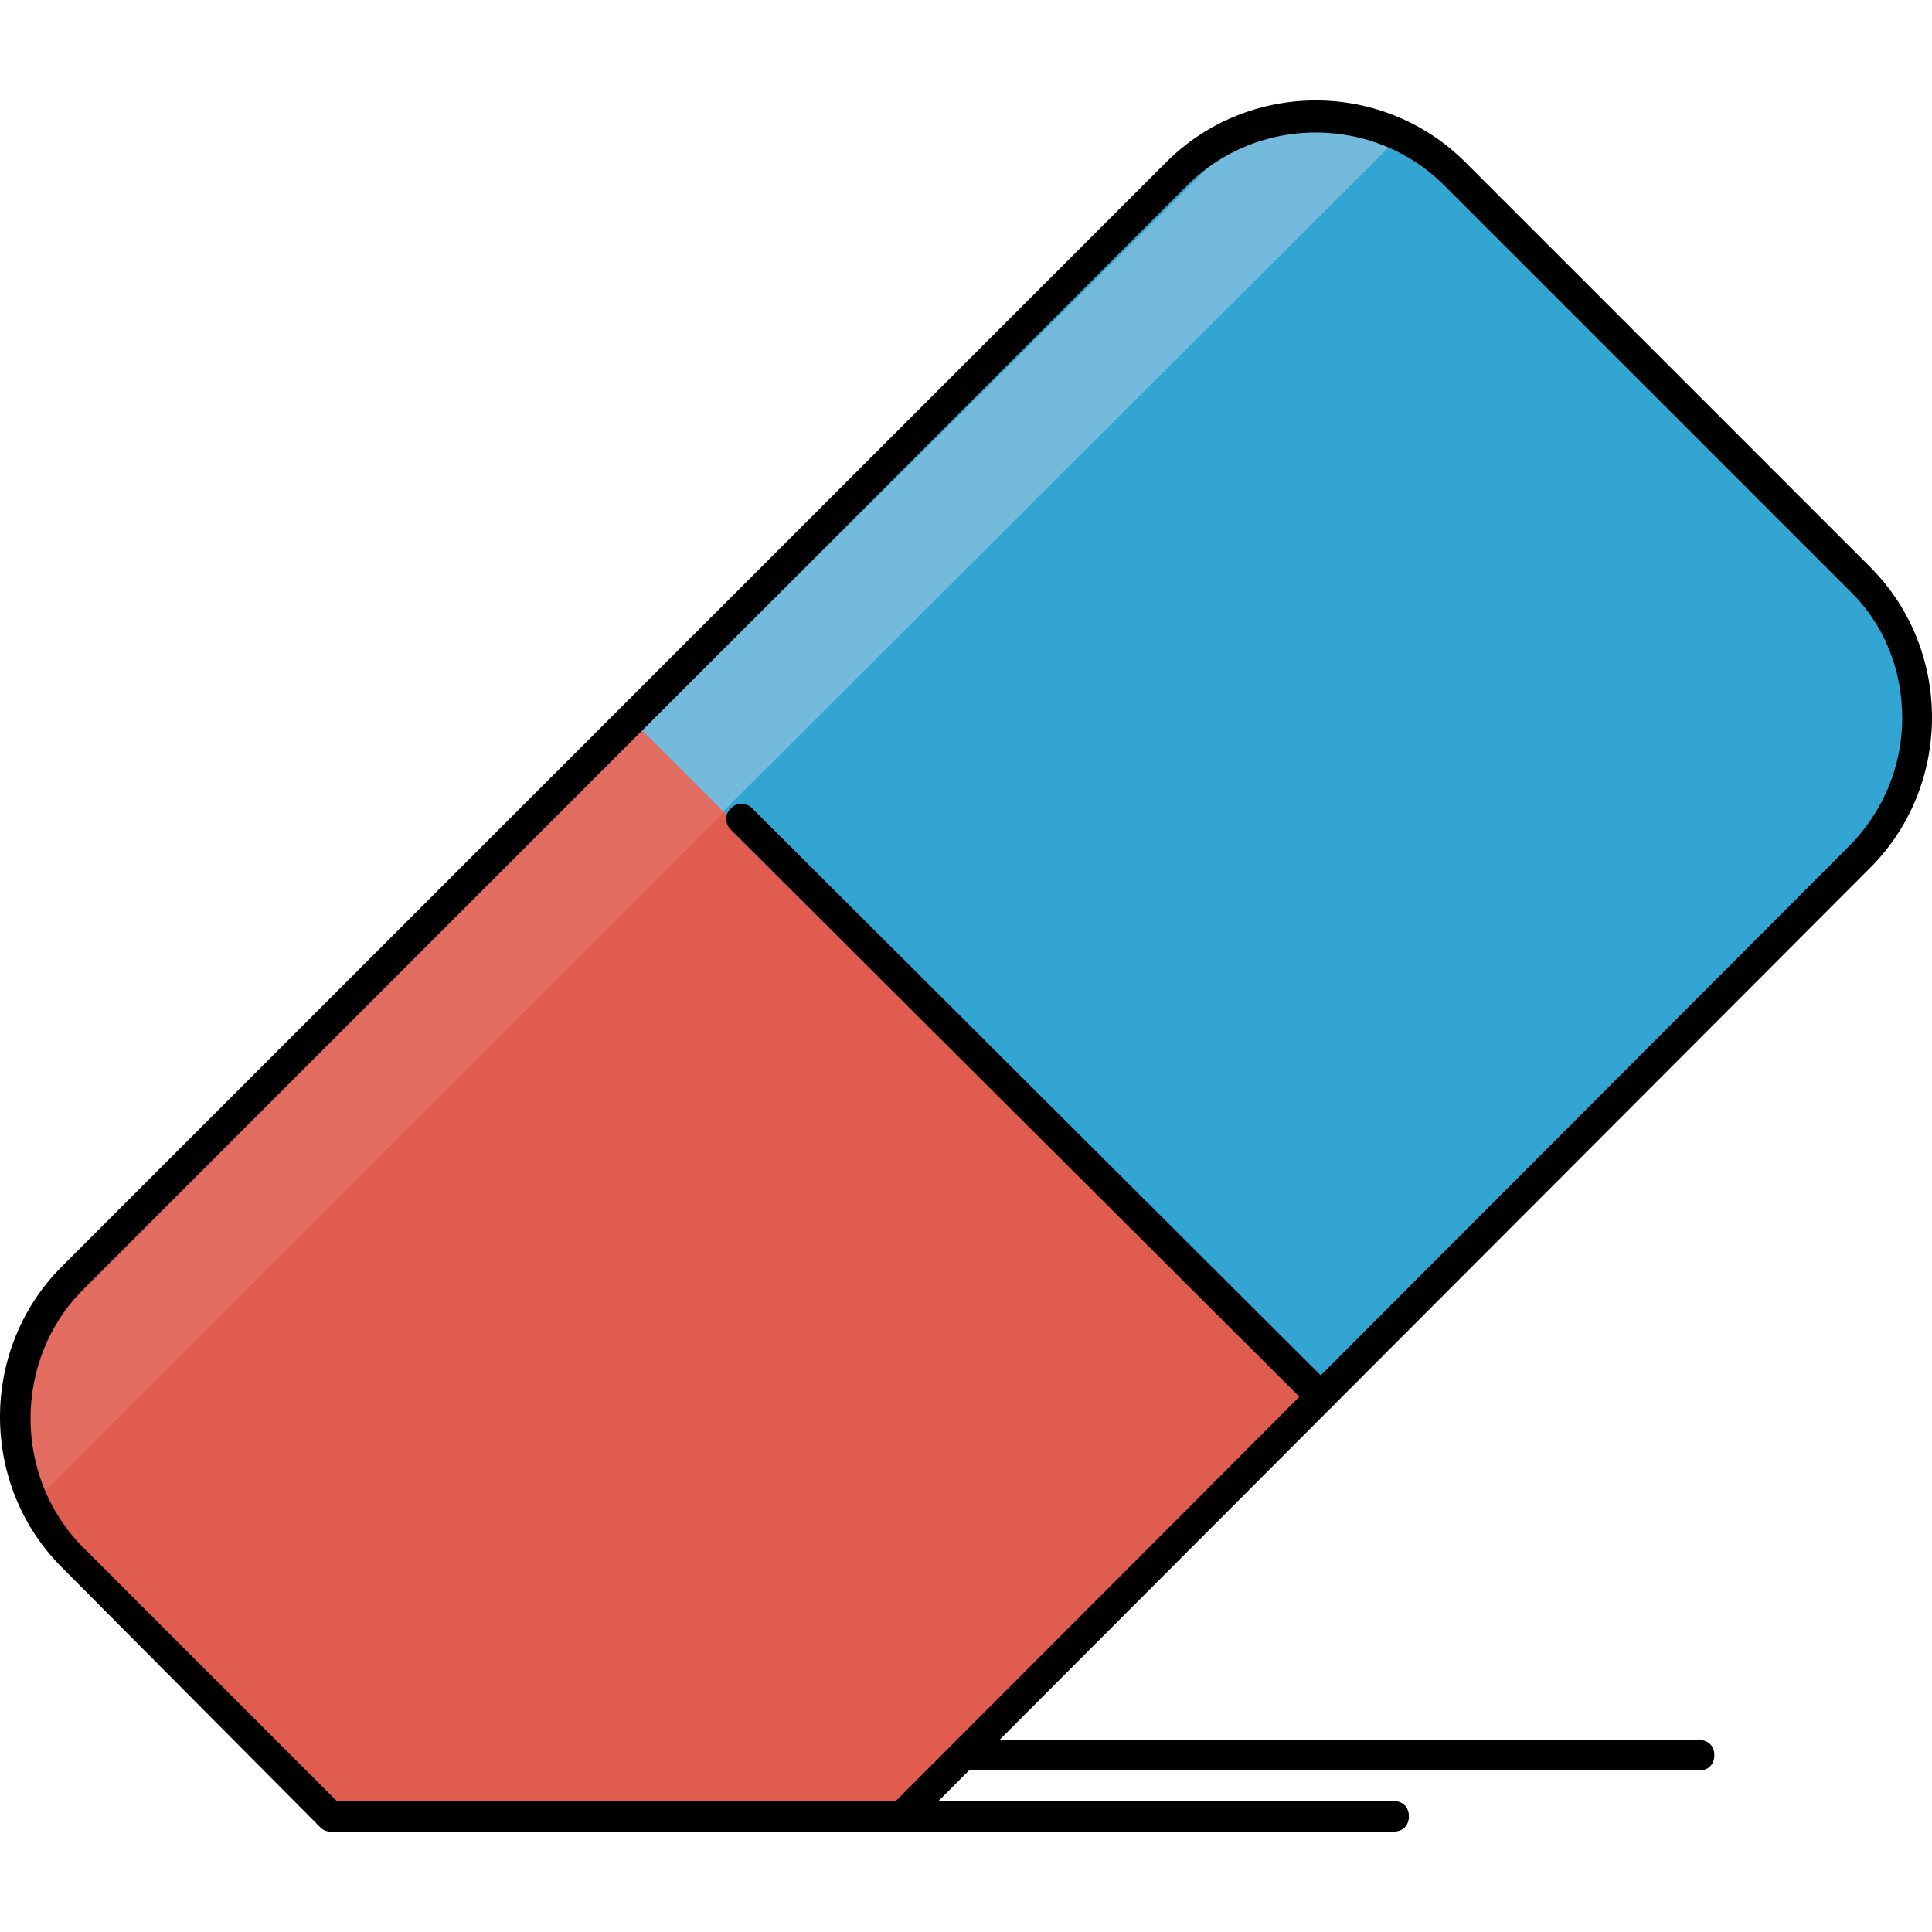
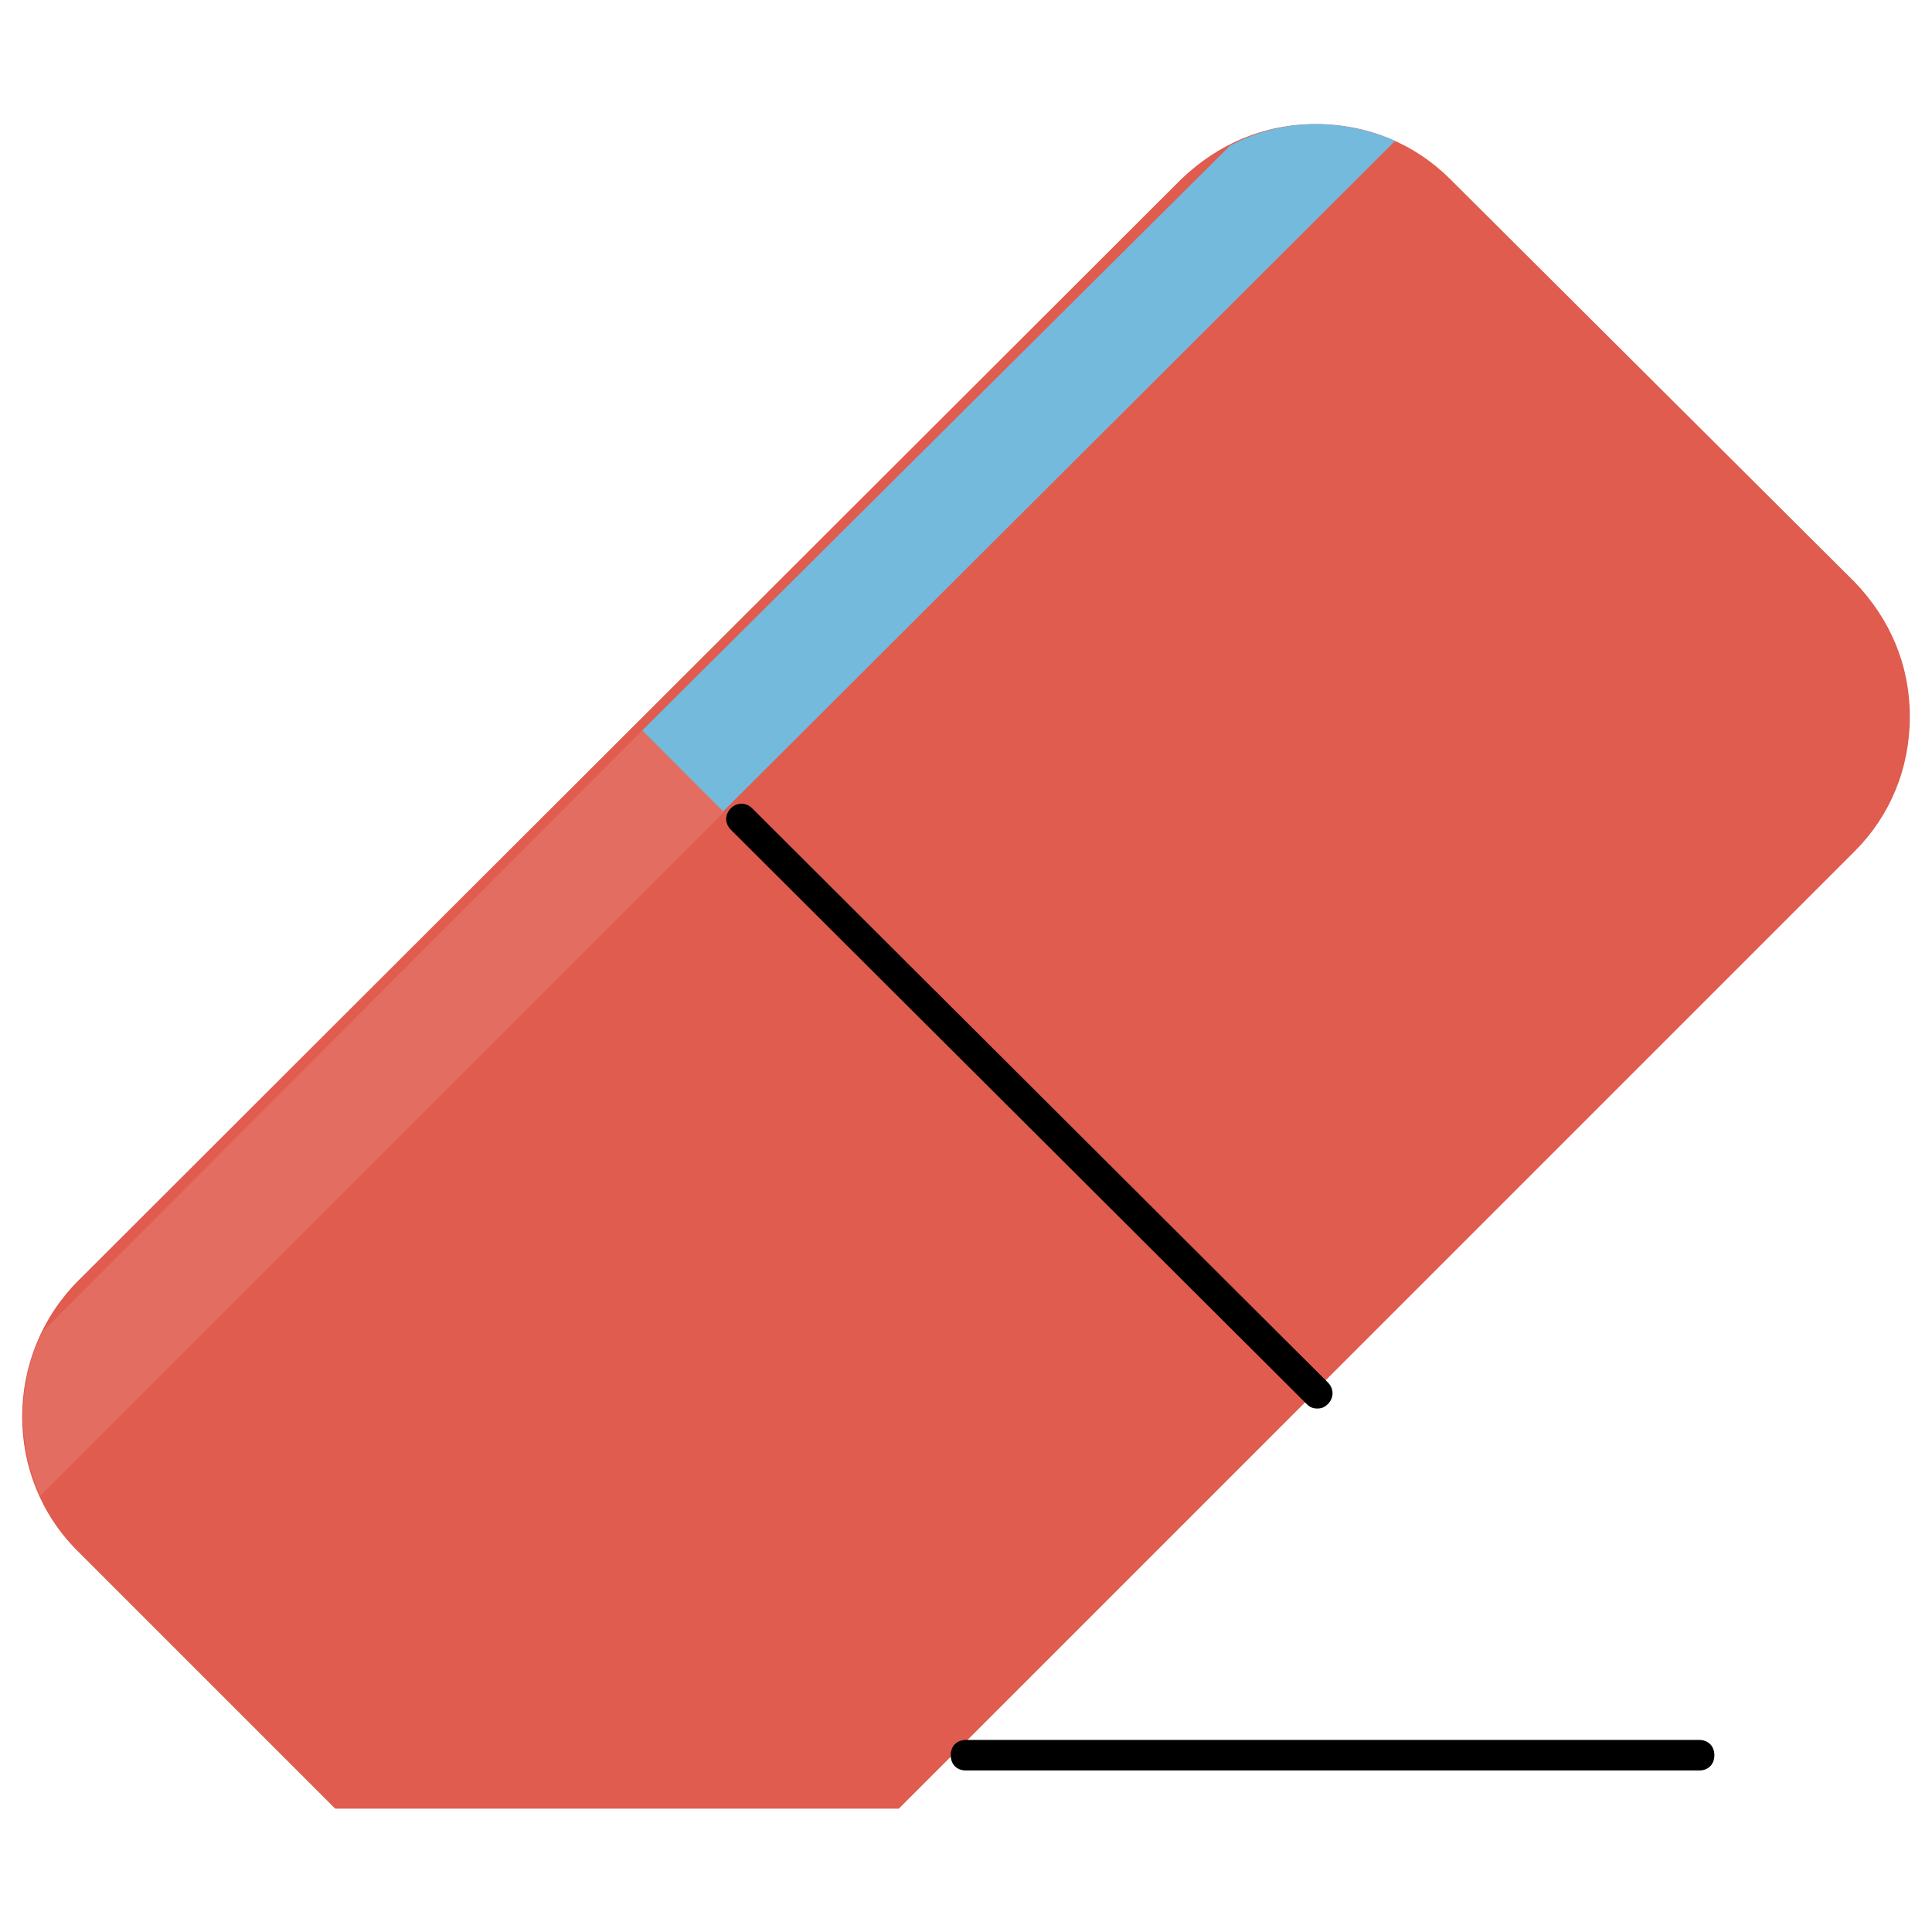
<svg xmlns="http://www.w3.org/2000/svg" height="800px" width="800px" version="1.1" id="Layer_1" viewBox="0 0 506 506" xml:space="preserve">
  <path style="fill:#DF5C4E;" d="M193,215.7c-0.8-0.8-0.8-2,0-2.8s2-0.8,2.8,0l150,150l140-140c9.2-9.2,14.4-21.6,14.4-35.2  s-5.2-25.6-14.4-35.2l-106-105.6c-9.2-9.2-21.6-14.4-35.2-14.4s-25.6,5.2-35.2,14.4L20.2,335.7C1,355.3,1,386.9,20.2,406.1  l67.6,67.6h147.6L343,366.1L193,215.7z" />
-   <path style="fill:#33A5D2;" d="M193,215.7c-0.8-0.8-0.8-2,0-2.8s2-0.8,2.8,0l150,150l140-140c9.2-9.2,14.4-21.6,14.4-35.2  s-5.2-25.6-14.4-35.2l-106-105.6c-9.2-9.2-21.6-14.4-35.2-14.4s-25.6,5.2-35.2,14.4L166.6,189.7l176,176L193,215.7z" />
  <path style="fill:#E36D60;" d="M168.2,191.3L11.4,348.5c-6.8,13.2-7.2,29.2-0.8,43.2l179.2-179.2L168.2,191.3z" />
  <path style="fill:#73BADD;" d="M189.4,212.5l176-175.6c-6.4-2.8-13.6-4.4-20.8-4.4c-8,0-15.6,2-22.4,5.6l-154,153.2L189.4,212.5z" />
-   <path d="M236.2,479.7H86.6c-1.2,0-2-0.4-2.8-1.2l-67.6-68c-21.6-21.6-21.6-57.2,0-78.8l2.8,2.8l-2.8-2.8L305.4,42.5  c21.6-21.6,56.8-21.6,78.4,0l106,106c21.6,21.6,21.6,57.2,0,78.8L239,478.5C238.2,479.3,237.4,479.7,236.2,479.7z M88.2,471.7h146.4  l249.6-250c8.8-8.8,14-20.8,14-33.6c0-12.8-4.8-24.8-14-33.6l-106-106c-18.4-18.4-48.8-18.4-67.2,0L21.8,337.7  c-18.4,18.4-18.4,49.2,0,67.6L88.2,471.7z" />
-   <path d="M365,479.7H89c-2.4,0-4-1.6-4-4s1.6-4,4-4h276c2.4,0,4,1.6,4,4S367.4,479.7,365,479.7z" />
  <path d="M345,368.9c-1.2,0-2-0.4-2.8-1.2L191.4,217.3c-1.6-1.6-1.6-4,0-5.6s4-1.6,5.6,0l150.8,150.4c1.6,1.6,1.6,4,0,5.6  C347,368.5,346.2,368.9,345,368.9z" />
  <path d="M445,463.7H253c-2.4,0-4-1.6-4-4s1.6-4,4-4h192c2.4,0,4,1.6,4,4S447.4,463.7,445,463.7z" />
</svg>